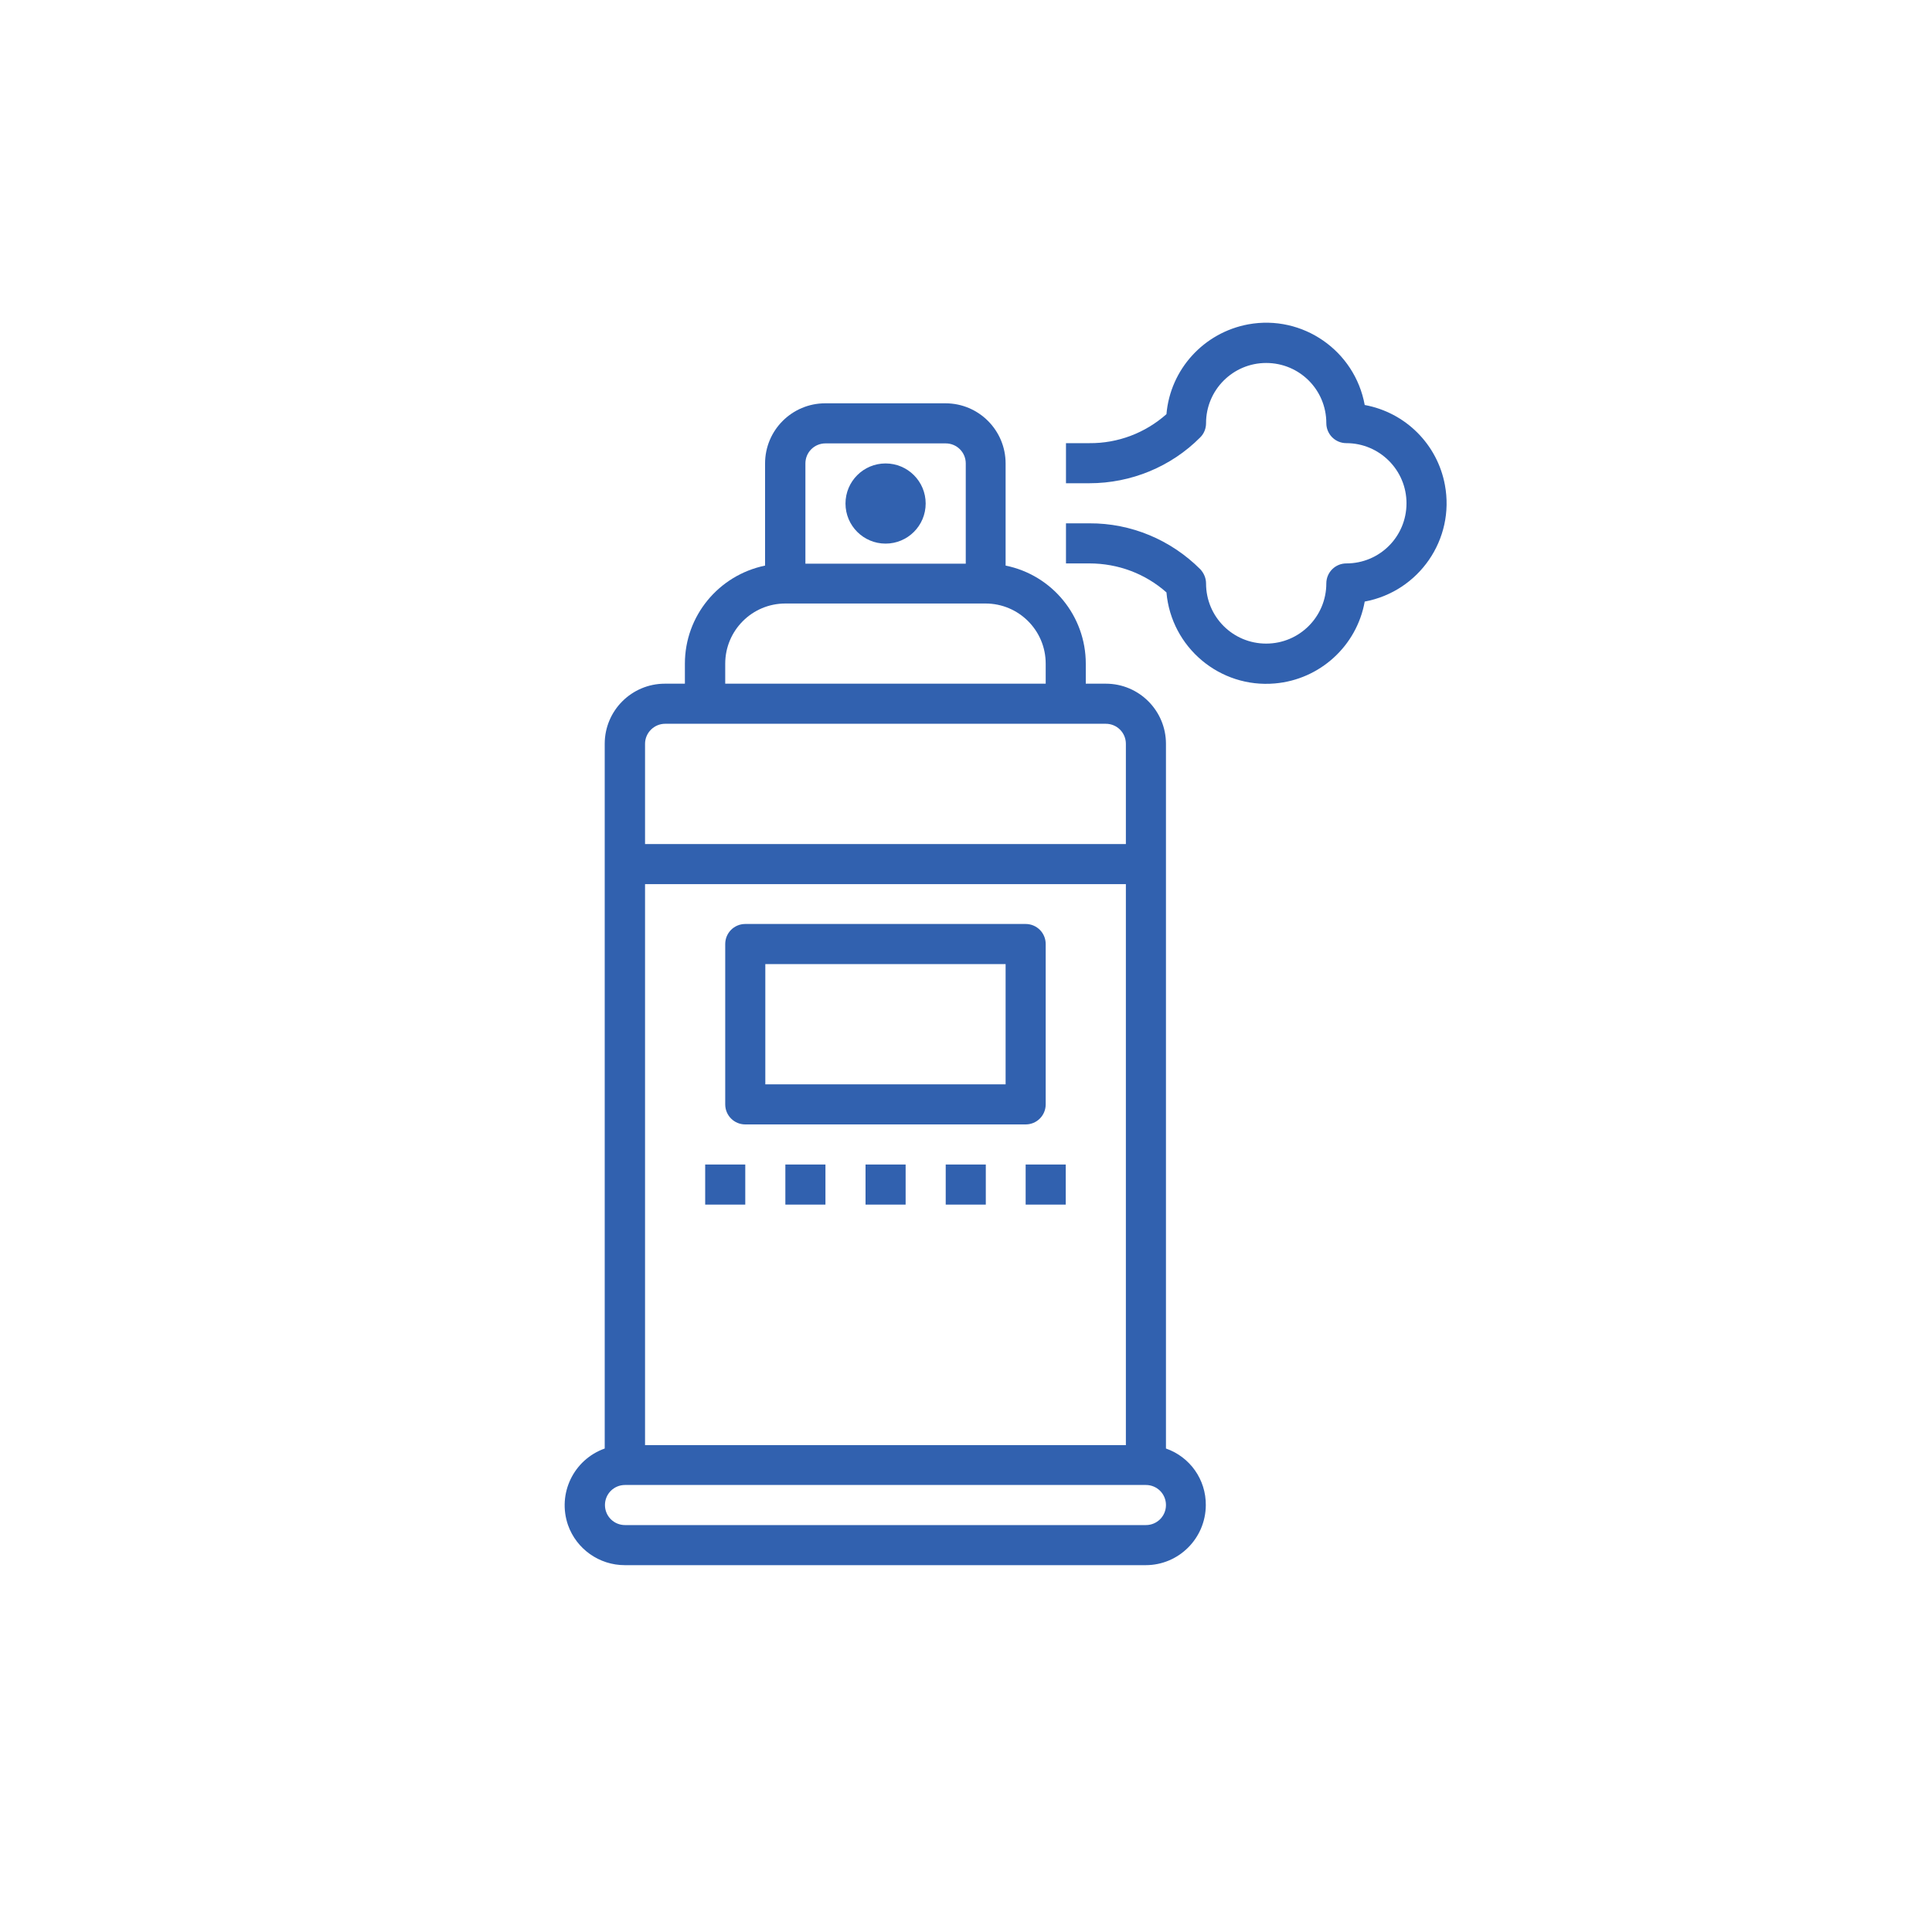
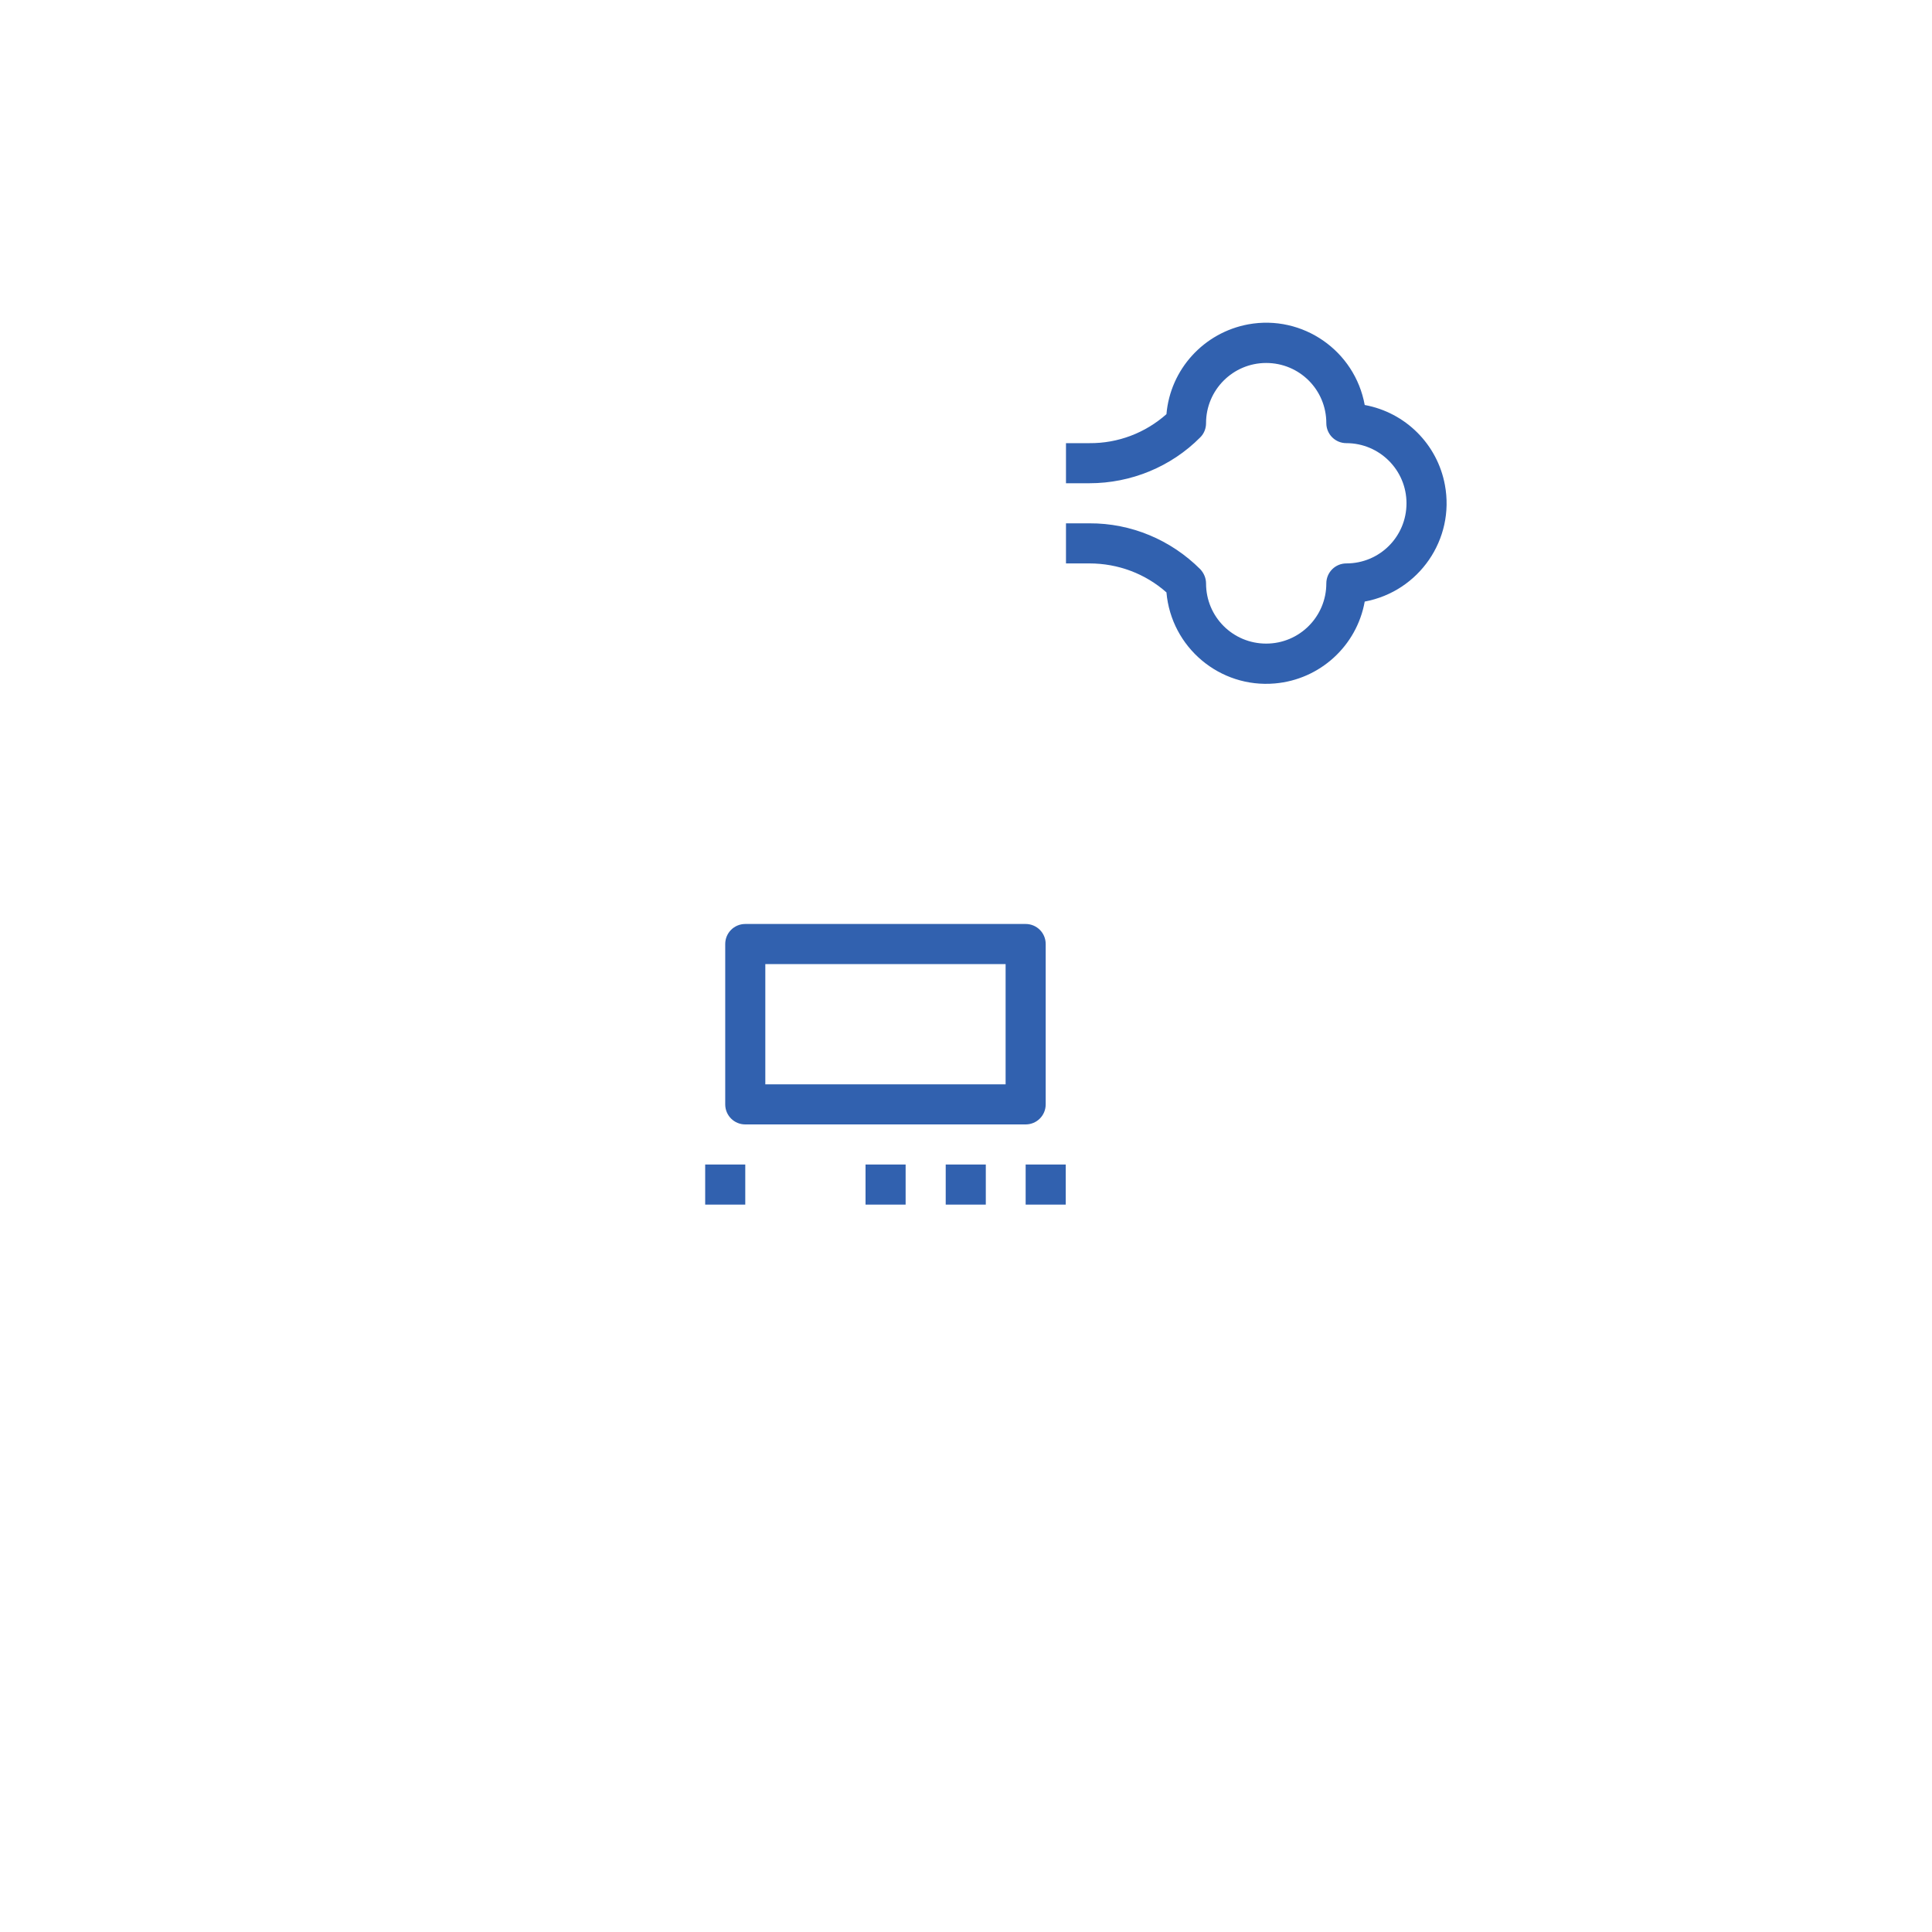
<svg xmlns="http://www.w3.org/2000/svg" version="1.1" x="0px" y="0px" viewBox="0 0 800 800" style="enable-background:new 0 0 800 800;" xml:space="preserve">
  <style type="text/css">
	.st0{fill:#3161AF;}
	.st1{fill:none;stroke:#3161AF;stroke-width:17;stroke-miterlimit:10;}
	.st2{opacity:0.56;}
	.st3{fill:#204073;}
</style>
  <g id="AC_Pessoais">
</g>
  <g id="AUTO">
</g>
  <g id="MULTIRRISCOS">
    <g>
-       <path class="st0" d="M482.8,599.8V308c0-13.7-11.1-24.9-24.9-24.9h-8.3v-8.3c0-19.7-13.9-36.7-33.2-40.6v-42.3    c0-13.7-11.1-24.9-24.9-24.9h-49.8c-13.7,0-24.9,11.1-24.9,24.9v42.3c-19.3,4-33.2,20.9-33.2,40.6v8.3h-8.3    c-13.7,0-24.9,11.1-24.9,24.9v291.8c-12.9,4.6-19.7,18.7-15.2,31.7c3.5,9.9,12.9,16.6,23.5,16.6h215.7c13.7,0,24.8-11.1,24.9-24.8    C499.4,612.7,492.8,603.3,482.8,599.8z M267.1,366.1h199.1v232.3H267.1V366.1z M341.8,183.6h49.8c4.6,0,8.3,3.7,8.3,8.3v41.5    h-66.4v-41.5C333.5,187.3,337.2,183.6,341.8,183.6z M300.3,274.8c0-13.7,11.1-24.9,24.9-24.9h82.9c13.7,0,24.9,11.1,24.9,24.9v8.3    H300.3V274.8z M275.4,299.7h182.5c4.6,0,8.3,3.7,8.3,8.3v41.5H267.1V308C267.1,303.4,270.9,299.7,275.4,299.7z M474.5,631.5H258.8    c-4.6,0-8.3-3.7-8.3-8.3c0-4.6,3.7-8.3,8.3-8.3h215.7c4.6,0,8.3,3.7,8.3,8.3C482.8,627.8,479.1,631.5,474.5,631.5z" />
-       <circle class="st0" cx="366.7" cy="208.5" r="16.6" />
      <path class="st0" d="M433,457.3v-66.4c0-4.6-3.7-8.3-8.3-8.3H308.6c-4.6,0-8.3,3.7-8.3,8.3v66.4c0,4.6,3.7,8.3,8.3,8.3h116.1    C429.3,465.6,433,461.9,433,457.3z M416.4,449h-99.5v-49.8h99.5V449z" />
      <path class="st0" d="M292,482.2h16.6v16.6H292V482.2z" />
-       <path class="st0" d="M325.2,482.2h16.6v16.6h-16.6V482.2z" />
      <path class="st0" d="M358.4,482.2H375v16.6h-16.6V482.2z" />
      <path class="st0" d="M391.6,482.2h16.6v16.6h-16.6V482.2z" />
      <path class="st0" d="M424.7,482.2h16.6v16.6h-16.6V482.2z" />
      <path class="st0" d="M565.1,167.7c-4.1-22.5-25.7-37.5-48.2-33.4c-18.4,3.4-32.3,18.6-33.9,37.2c-8.8,7.8-20.1,12.1-31.9,12h-9.7    v16.6h9.7c17.2,0,33.8-6.8,45.9-19c1.6-1.6,2.4-3.7,2.4-5.9c0-13.7,11.1-24.9,24.9-24.9s24.9,11.1,24.9,24.9    c0,4.6,3.7,8.3,8.3,8.3c13.7,0,24.9,11.1,24.9,24.9s-11.1,24.9-24.9,24.9c-4.6,0-8.3,3.7-8.3,8.3c0,13.7-11.1,24.9-24.9,24.9    s-24.9-11.1-24.9-24.9c0-2.2-0.9-4.3-2.4-5.9c-12.2-12.2-28.7-19.1-45.9-19h-9.7v16.6h9.7c11.8,0,23.1,4.2,31.9,12    c2,22.8,22.1,39.7,44.9,37.7c18.6-1.6,33.9-15.5,37.2-33.9c22.5-4.2,37.4-25.8,33.2-48.3C595.2,184,582,170.8,565.1,167.7    L565.1,167.7z" />
    </g>
  </g>
  <g id="RC_FAMILIAR">
</g>
  <g id="SAÚDE">
</g>
  <g id="VIDA">
</g>
  <g id="RECURSOS">
</g>
  <g id="GUIAS">
</g>
</svg>